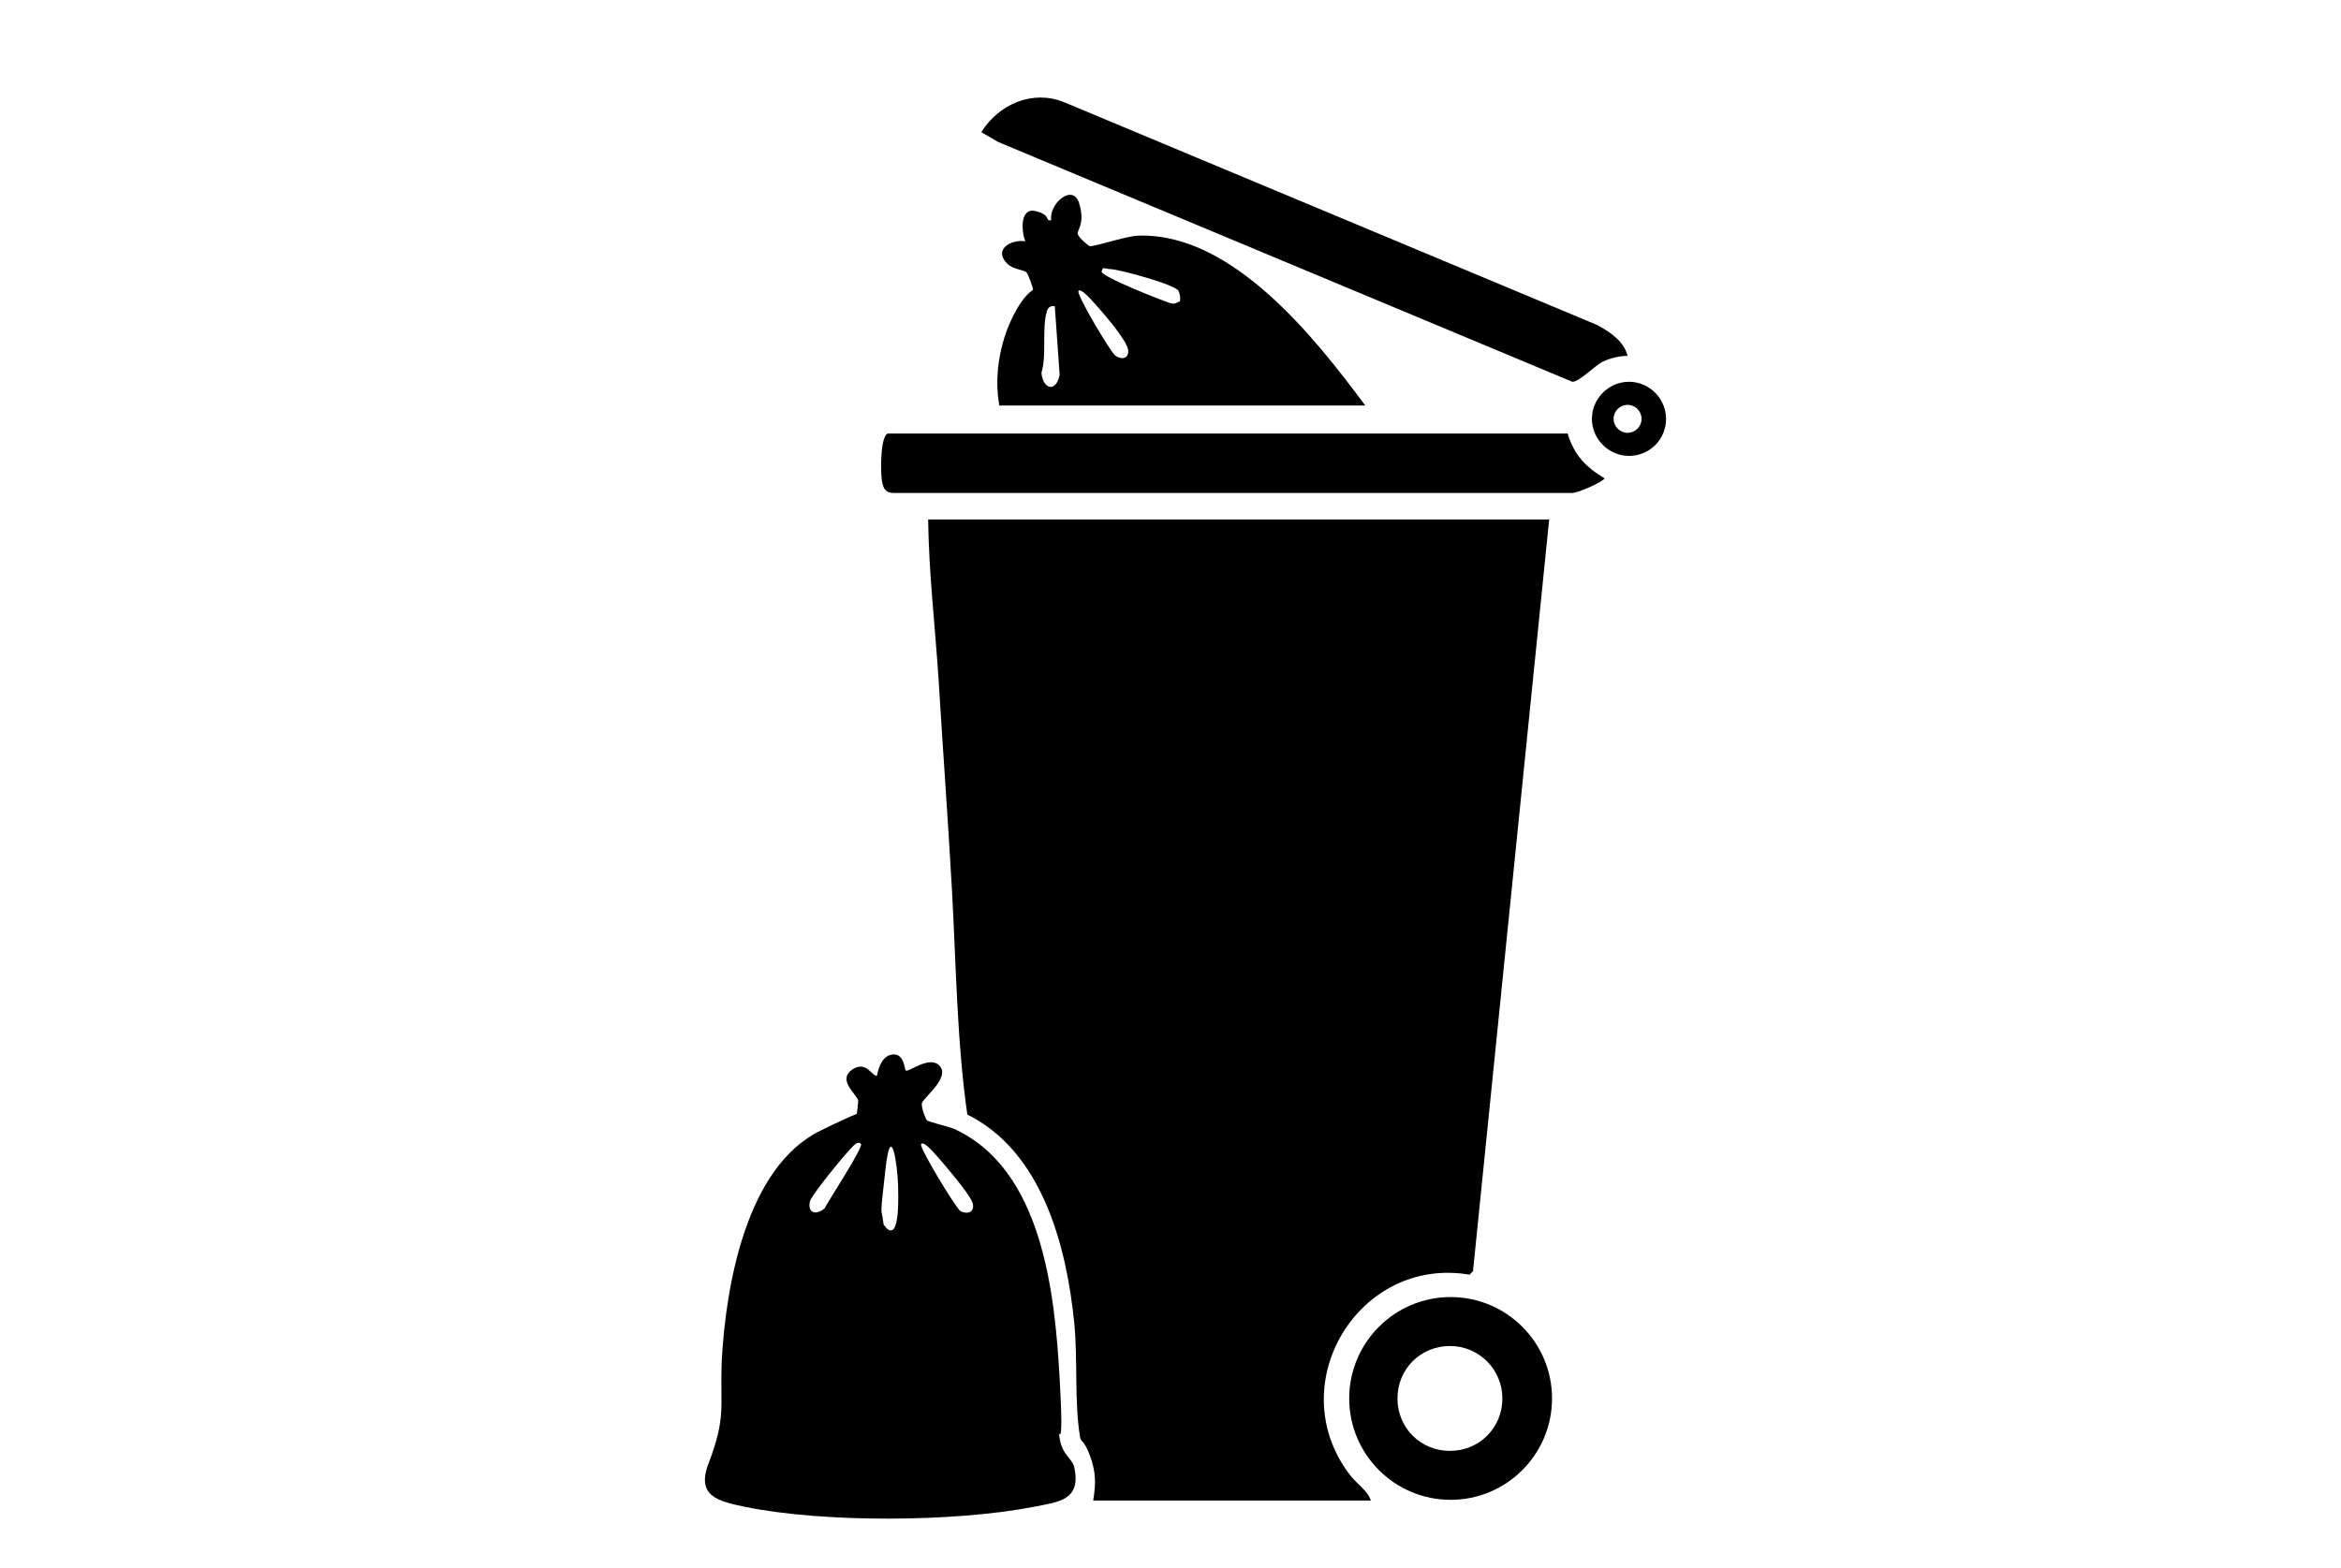
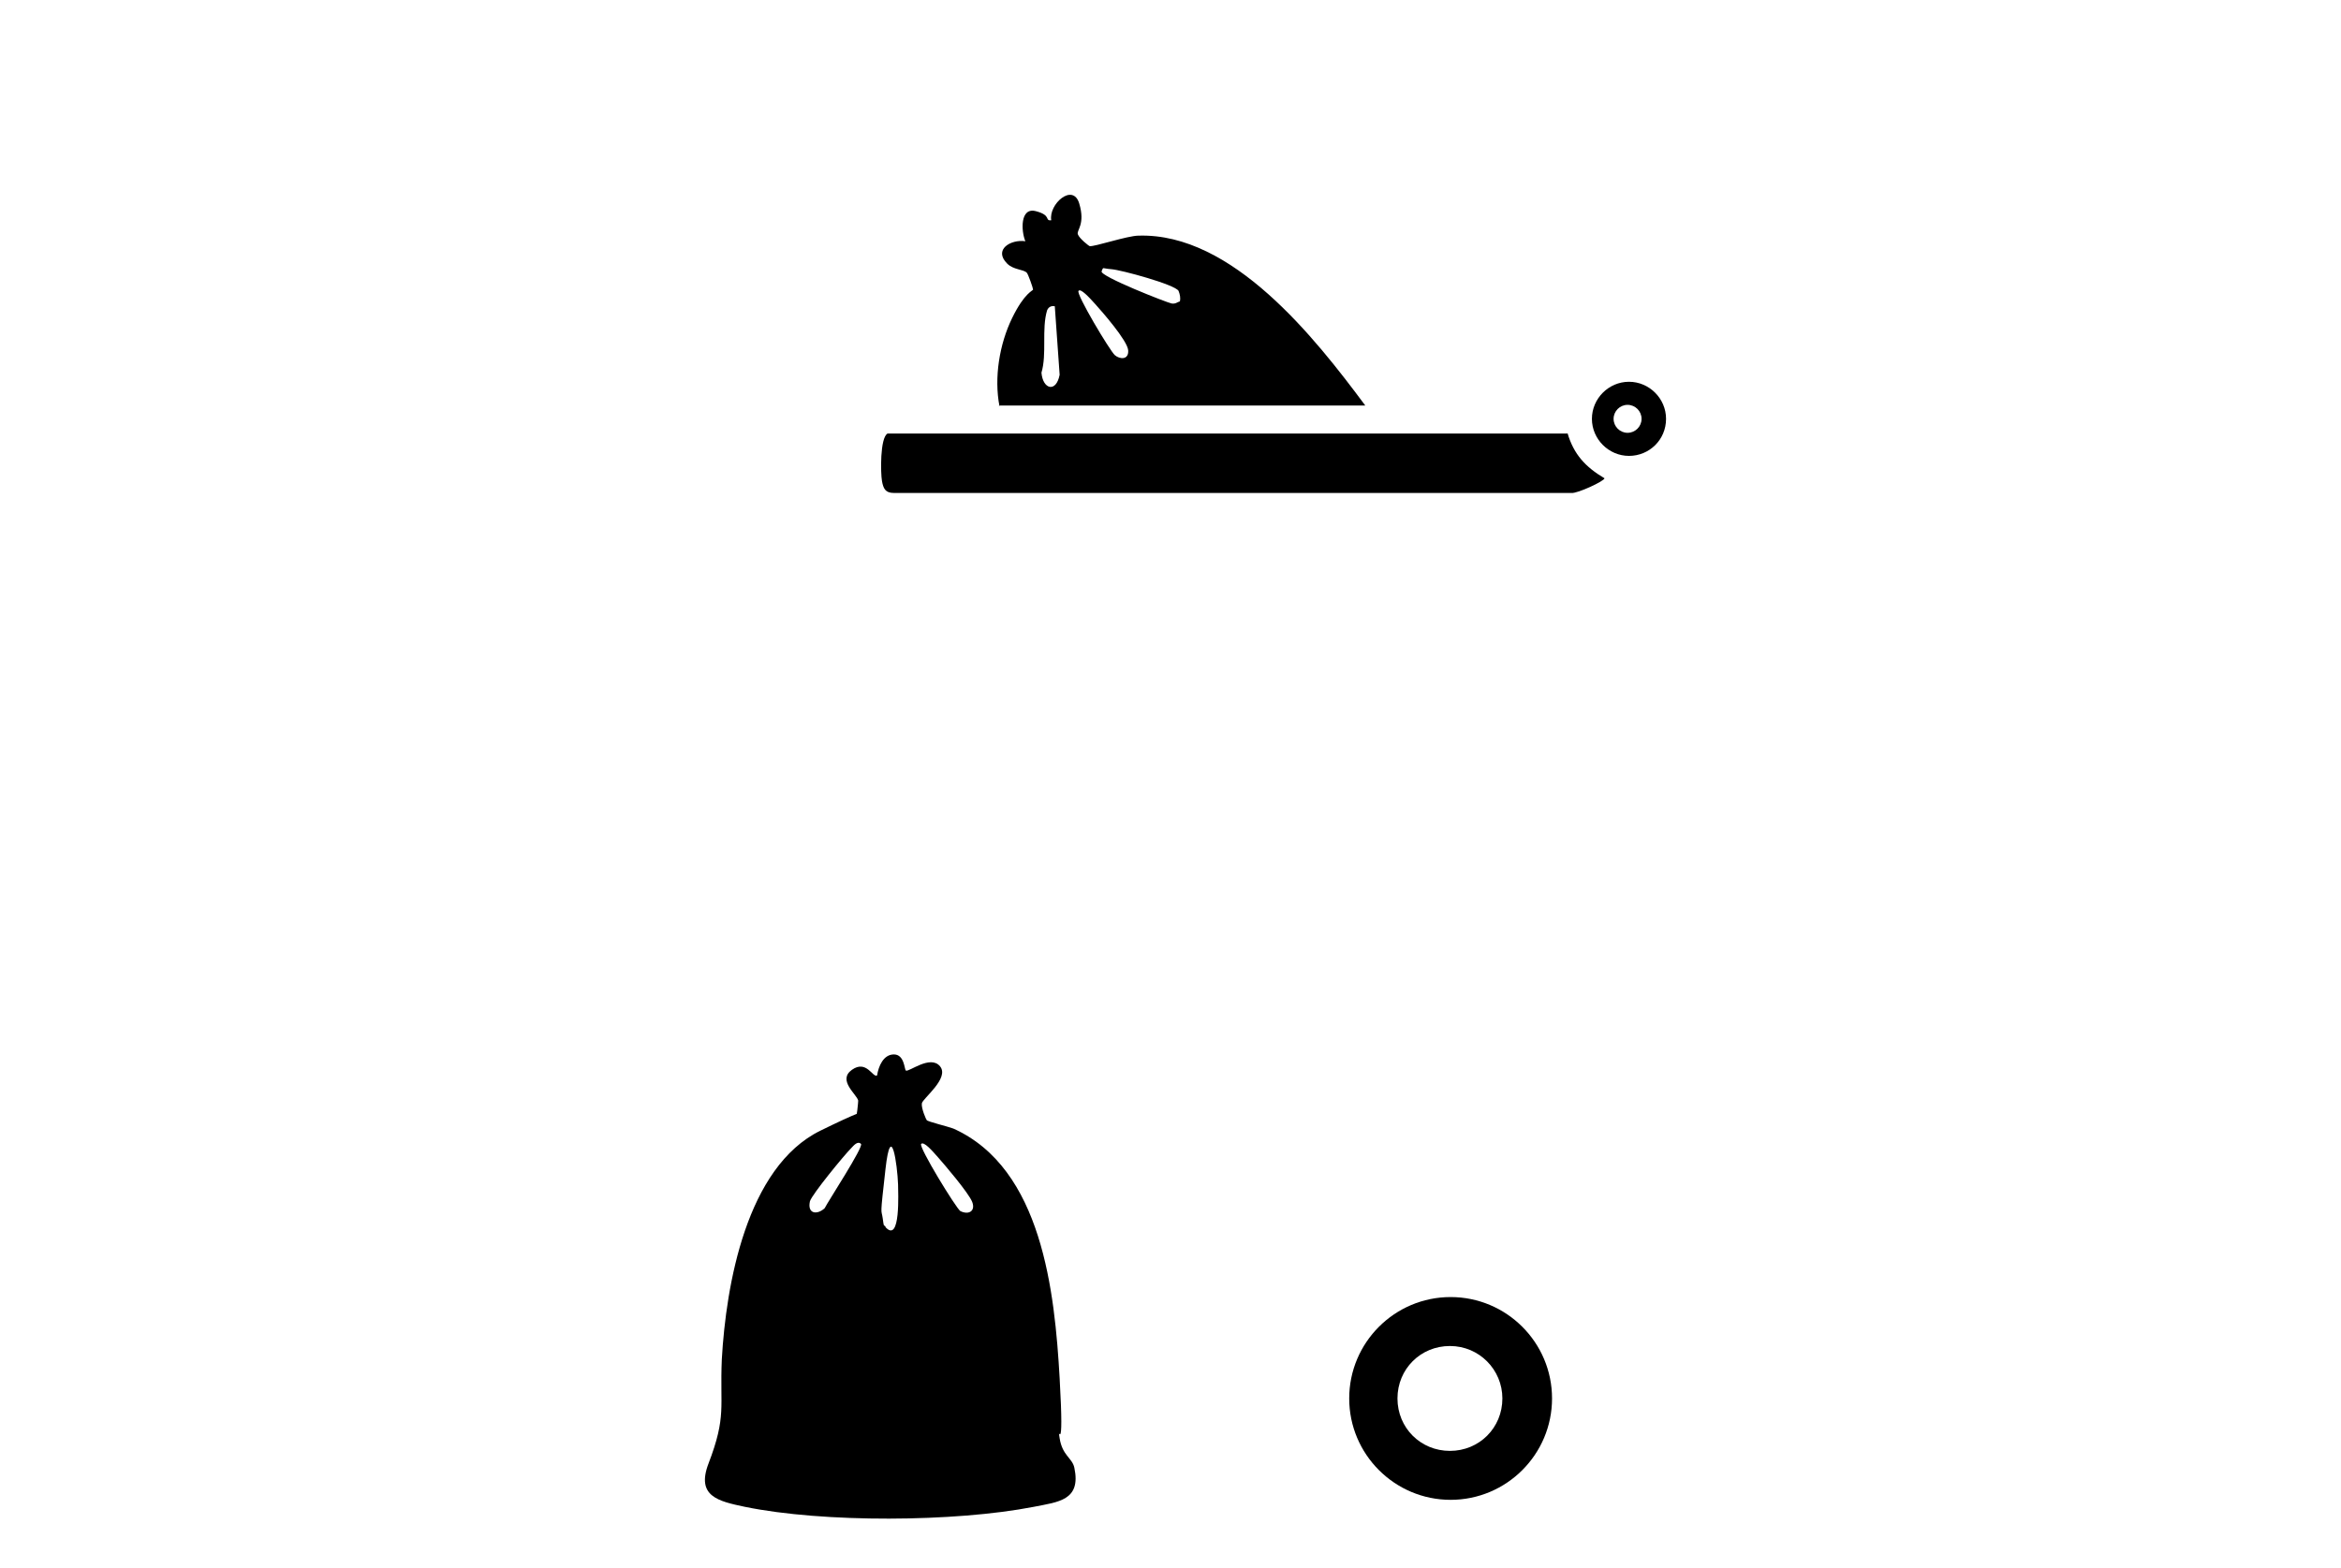
<svg xmlns="http://www.w3.org/2000/svg" id="Layer_1" version="1.1" viewBox="0 0 334.7 224.3">
-   <path d="M221.5,74.2l-10.9,107.6-.5.5c-15.8-2.7-26.9,15.6-17.2,28.5,1,1.4,2.6,2.3,3.1,3.8h-39.7c.4-2.5.4-4.1-.5-6.5s-1.2-1.6-1.4-2.7c-.8-4.9-.3-10.9-.8-16.1-1.1-11.1-4.6-24.6-15.3-29.9-1.5-10.5-1.6-21.5-2.2-32.2s-1.3-20-1.9-29.9c-.5-7.7-1.4-15.3-1.5-23h88.7Z" />
  <path d="M129.5,153.1c.4.3,3.5-2.3,4.9-.6s-2.5,4.6-2.6,5.3.6,2.3.7,2.4c.1.2,3,.9,3.8,1.2,12.7,5.7,14.5,23.4,15.2,35.7s-.4,6.1,0,8.6,1.8,2.8,2.1,4.2c1,4.7-2.3,4.9-5.8,5.6-11.3,2.2-30.1,2.3-41.3,0-3.8-.8-7-1.5-5.2-6.2,2.6-6.8,1.6-8,1.9-14.9.6-10.6,3.5-27.5,14.1-32.7s4.8-1.4,5-1.6.4-2.5.4-2.7c-.2-.9-3-2.9-.9-4.4s3,1.2,3.6.8c.2-1.3.9-3,2.4-3s1.5,2.1,1.7,2.3ZM123.1,163.6c-.5-.5-1.1.3-1.4.6-1,1-5.6,6.6-5.9,7.6-.4,1.8,1,2,2.1,1,.5-1,5.6-8.8,5.2-9.2ZM131.7,163.6c-.4.4,5,9.2,5.6,9.6,1.2.6,2.2,0,1.7-1.3s-4.1-5.5-4.9-6.4-2-2.3-2.4-1.9ZM126.6,175.5c2.2,2.4,1.8-5.1,1.8-6.1-.1-2.8-1-9.3-1.8-2.2s-.6,5.6-.4,7,.1.9.4,1.2Z" />
  <path d="M142.9,58.1c-.8-4.1,0-8.9,1.8-12.6s3-3.9,3-4.1-.7-2.2-.9-2.4c-.5-.5-1.9-.4-2.8-1.3-2-2,.5-3.5,2.6-3.2-.6-1.4-.8-4.9,1.5-4.3s1.2,1.4,2.2,1.3c-.4-2.3,3.1-5.4,4-2.4s-.4,3.8-.2,4.4,1.6,1.7,1.7,1.7c.7.1,5.4-1.5,7-1.5,13.4-.4,25.2,14.6,32.4,24.3h-52.4ZM168.7,43.1c.1-.5,0-1-.2-1.5-.5-.9-8.2-3-9.6-3.1s-1.1-.4-1.4.3,9.4,4.5,10,4.6.8-.2,1.2-.3ZM154.2,41.6c-.4.4,4.5,8.6,5.2,9.2s2,.7,1.9-.7-3.8-5.6-4.7-6.6-2.1-2.3-2.4-1.9ZM150.8,43.8c-.5-.1-.9.1-1.1.6-.8,2.7,0,6.2-.8,8.9.2,2.4,2.1,2.9,2.6.3l-.7-9.9Z" />
  <path d="M224.1,61.9c.9,3.1,2.6,4.9,5.3,6.5,0,.4-3.9,2.2-4.7,2.1h-96.9c-1.2,0-1.5-.6-1.7-1.7s-.3-6.2.8-6.8h97.2Z" />
-   <path d="M232.7,50.9c-1.2,0-2.4.3-3.5.8s-3.5,3-4.4,2.9l-82.1-34.3-2.4-1.4c2.5-4,7.3-6.1,11.8-4.3l76.3,31.9c1.8,1,3.8,2.3,4.3,4.4Z" />
  <path d="M221.9,200c0,8-6.5,14.5-14.5,14.5s-14.5-6.5-14.5-14.5,6.5-14.5,14.5-14.5,14.5,6.5,14.5,14.5ZM214.8,200c0-4.1-3.3-7.5-7.5-7.5s-7.5,3.3-7.5,7.5,3.3,7.5,7.5,7.5,7.5-3.3,7.5-7.5Z" />
  <path d="M238.2,59.9c0,3-2.4,5.3-5.3,5.3s-5.3-2.4-5.3-5.3,2.4-5.3,5.3-5.3,5.3,2.4,5.3,5.3ZM234.7,59.9c0-1.1-.9-2-2-2s-2,.9-2,2,.9,2,2,2,2-.9,2-2Z" />
</svg>